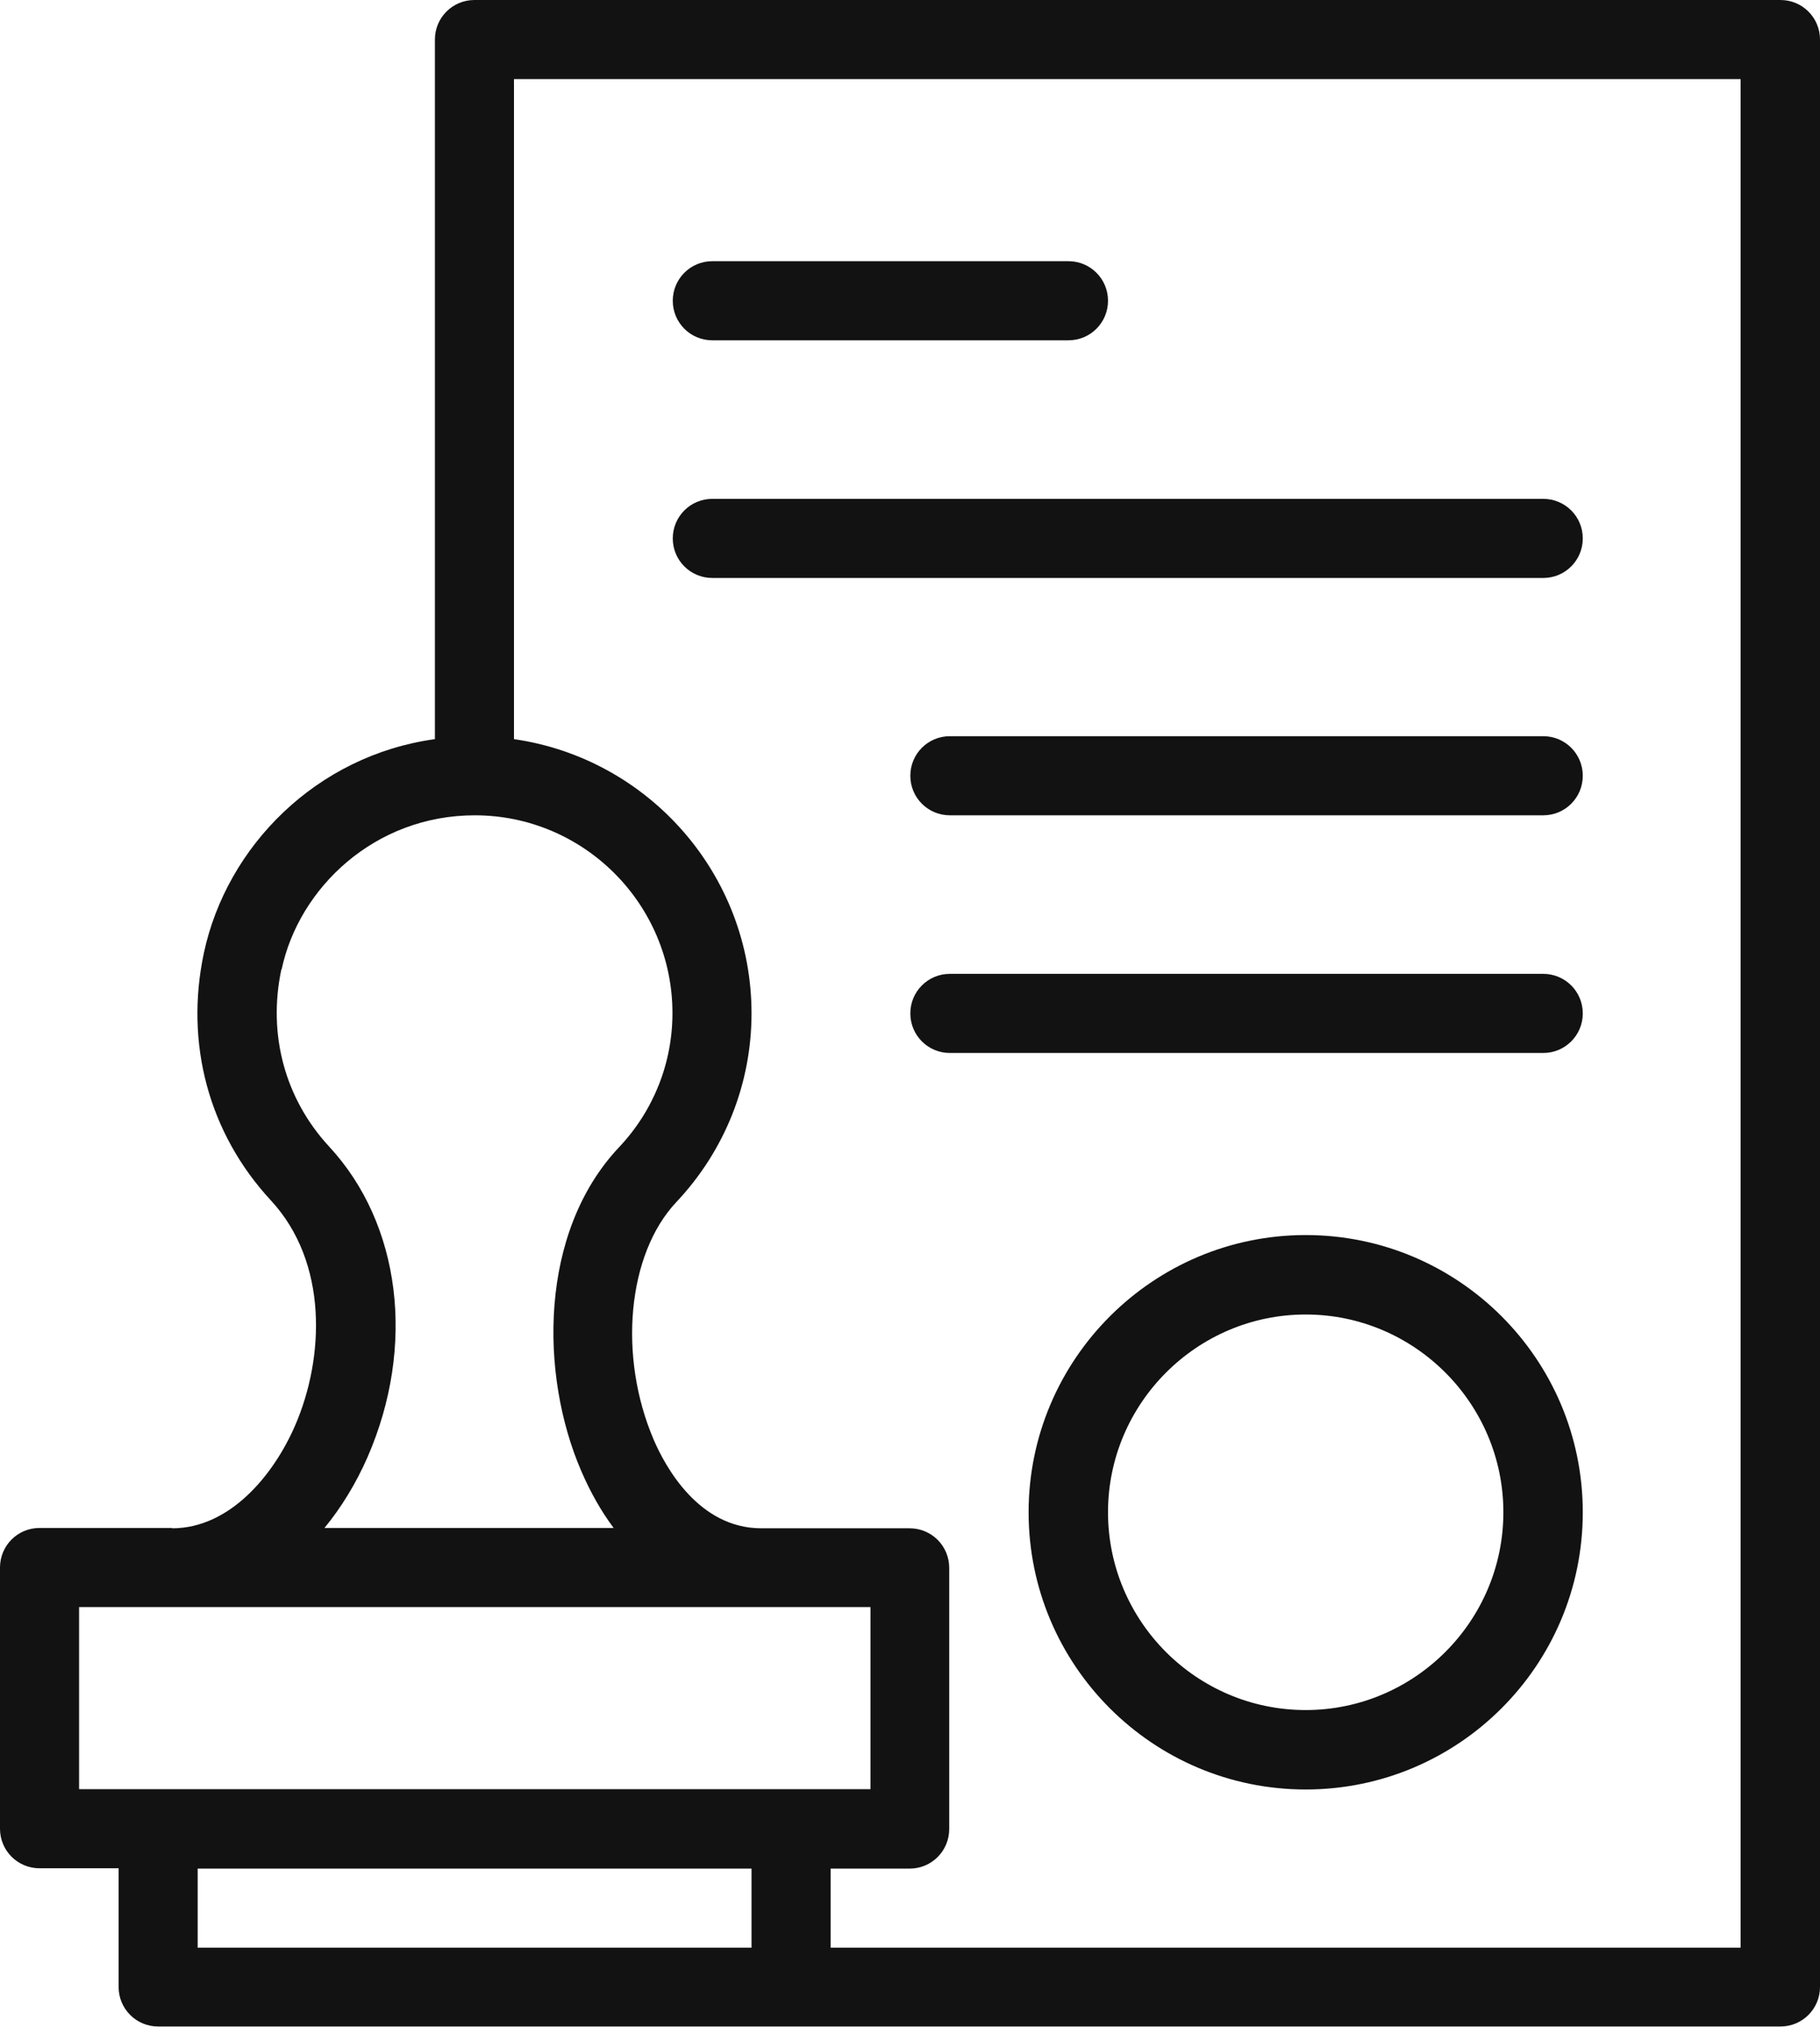
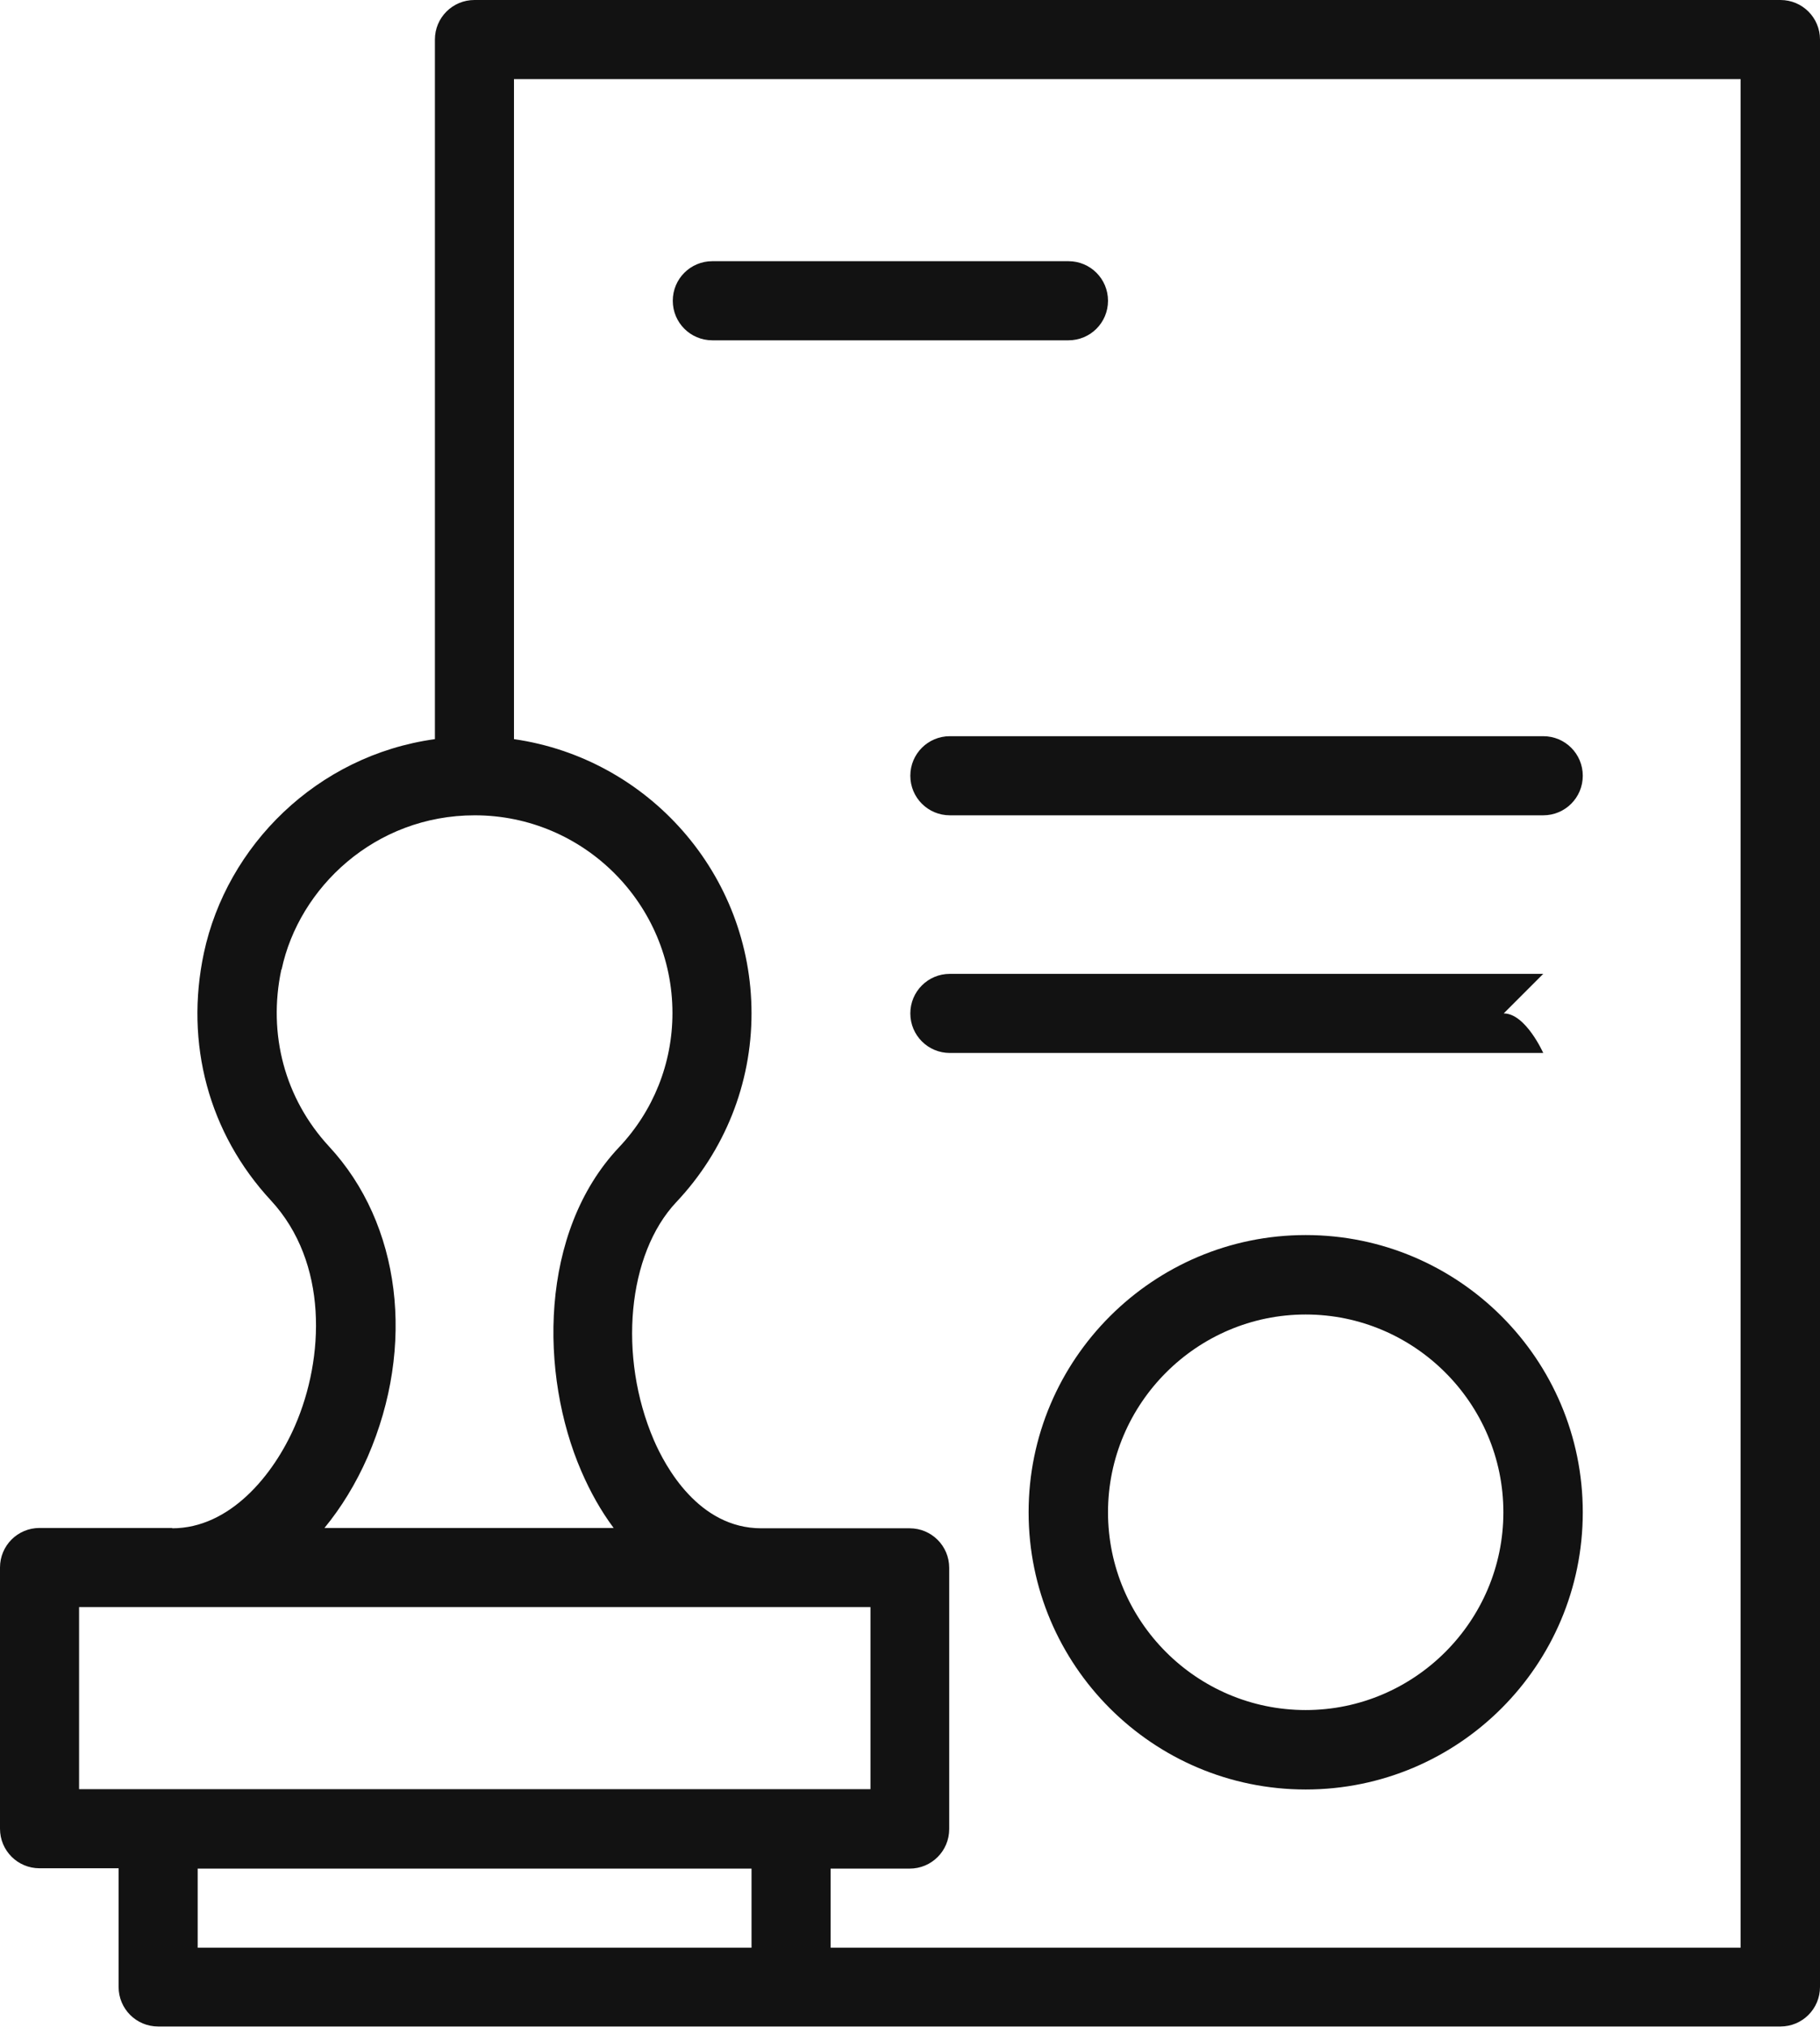
<svg xmlns="http://www.w3.org/2000/svg" id="Layer_2" data-name="Layer 2" viewBox="0 0 55.7 62">
  <defs>
    <style>
      .cls-1 {
        fill: #121212;
        stroke-width: 0px;
      }
    </style>
  </defs>
  <g id="initial">
    <g id="permits">
      <path class="cls-1" d="M5.27,46.74H1.21c-.67,0-1.21.54-1.21,1.21v7.99c0,.67.54,1.21,1.21,1.21h2.42v3.63c0,.67.54,1.21,1.21,1.21h49.65c.67,0,1.21-.54,1.21-1.21V1.21c0-.67-.54-1.21-1.21-1.21h-26.04c-.67,0-1.21.54-1.21,1.21s.54,1.21,1.21,1.21h24.82v57.16h-27.85v-2.42h2.42c.67,0,1.21-.54,1.21-1.21v-7.99c0-.67-.54-1.21-1.21-1.21h-4.54c-1.92,0-2.94-1.89-3.29-2.7-1.1-2.56-.81-5.69.69-7.28,1.48-1.57,2.3-3.62,2.3-5.77,0-4.26-3.16-7.8-7.27-8.39V2.42h13.93c.67,0,1.21-.54,1.21-1.21s-.54-1.21-1.21-1.21h-15.14c-.67,0-1.21.54-1.21,1.21v21.4c-3.62.5-6.37,3.27-7.07,6.54-.59,2.77.15,5.52,2.05,7.57,1.76,1.9,1.64,4.82.74,6.89-.66,1.52-2,3.14-3.76,3.14ZM23.01,59.58H6.05v-2.42h16.95v2.42ZM26.64,54.73H2.42v-5.57h24.22v5.57ZM8.62,29.65c.53-2.49,2.85-4.71,5.91-4.71,3.34,0,6.05,2.72,6.05,6.05,0,1.53-.58,2.99-1.64,4.11-2.44,2.59-2.43,6.94-1.15,9.9.28.65.61,1.23.99,1.74h-8.85c.51-.62.96-1.35,1.32-2.17,1.48-3.4,1.02-7.13-1.18-9.5-1.35-1.46-1.88-3.43-1.46-5.41h0Z" />
      <path class="cls-1" d="M39.96,37.78c-4.67,0-8.48,3.8-8.48,8.48s3.8,8.48,8.48,8.48,8.48-3.8,8.48-8.48-3.8-8.48-8.48-8.48ZM39.96,52.31c-3.34,0-6.05-2.72-6.05-6.05s2.72-6.05,6.05-6.05,6.05,2.72,6.05,6.05-2.72,6.05-6.05,6.05Z" />
      <path class="cls-1" d="M32.7,7.99h-10.9c-.67,0-1.21.54-1.21,1.21s.54,1.21,1.21,1.21h10.9c.67,0,1.21-.54,1.21-1.21s-.54-1.21-1.21-1.21Z" />
-       <path class="cls-1" d="M20.59,16.47c0,.67.54,1.21,1.21,1.21h25.43c.67,0,1.21-.54,1.21-1.21s-.54-1.21-1.21-1.21h-25.43c-.67,0-1.21.54-1.21,1.21Z" />
      <path class="cls-1" d="M47.23,22.52h-18.16c-.67,0-1.21.54-1.21,1.21s.54,1.21,1.21,1.21h18.16c.67,0,1.21-.54,1.21-1.21s-.54-1.21-1.21-1.21Z" />
-       <path class="cls-1" d="M47.23,29.79h-18.16c-.67,0-1.21.54-1.21,1.21s.54,1.21,1.21,1.21h18.16c.67,0,1.21-.54,1.21-1.21s-.54-1.21-1.21-1.21Z" />
+       <path class="cls-1" d="M47.23,29.79h-18.16c-.67,0-1.21.54-1.21,1.21s.54,1.21,1.21,1.21h18.16s-.54-1.21-1.21-1.21Z" />
    </g>
  </g>
</svg>